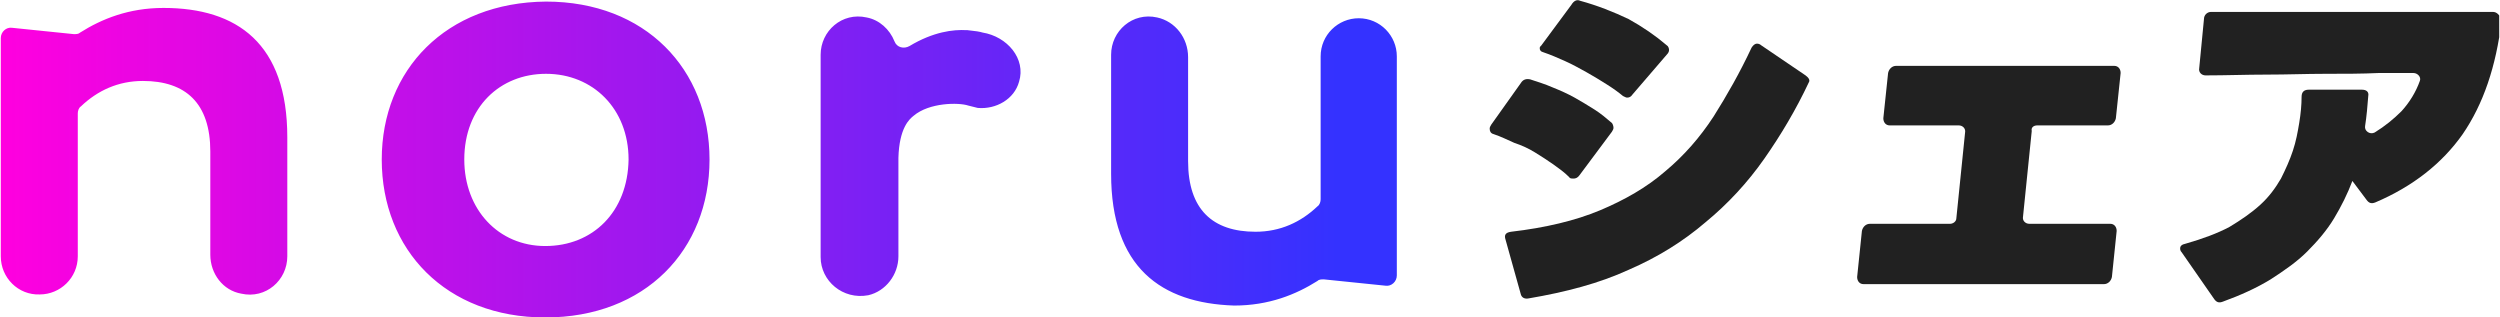
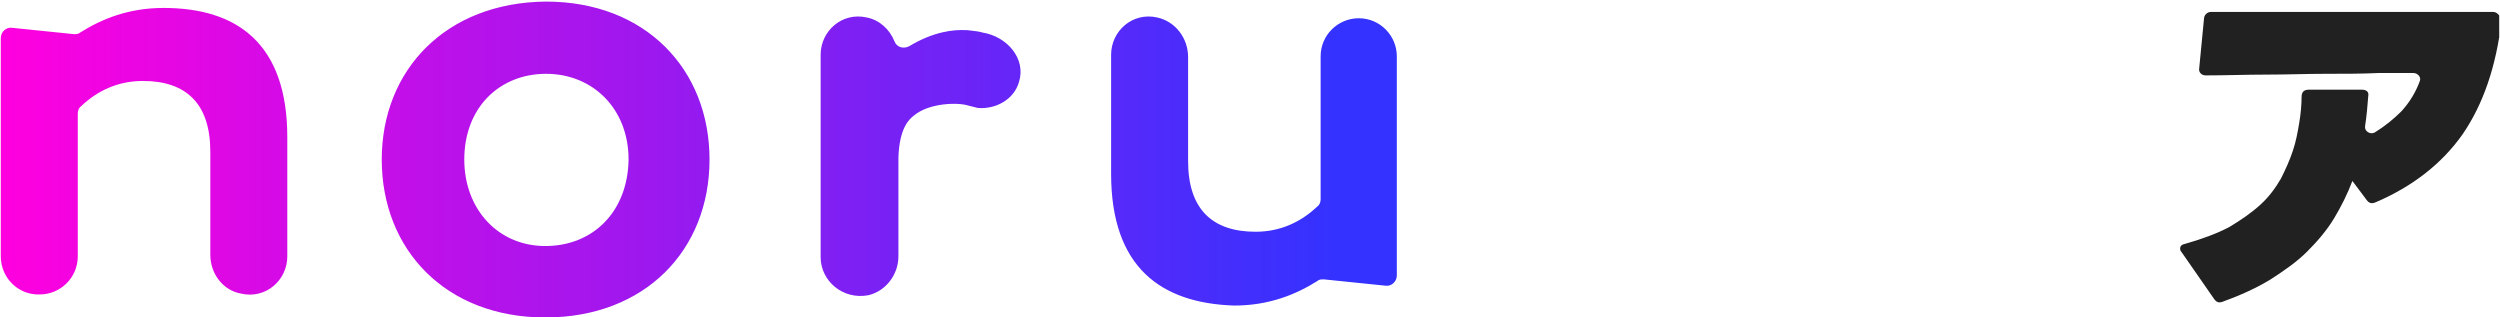
<svg xmlns="http://www.w3.org/2000/svg" width="252" height="32" viewBox="0 0 252 32" fill="none">
  <g clip-path="url(#clip0_336_3385)">
-     <path d="M159.28 0.08C158.96 -0.08 158.64 0.08 158.4 0.48L155.44 4.48C155.36 4.56 155.36 4.64 155.28 4.64C155.28 4.72 155.2 4.8 155.2 4.8C155.2 5.04 155.28 5.2 155.6 5.28C156.32 5.52 157.04 5.84 157.76 6.16C158.48 6.48 159.2 6.88 159.92 7.28C160.64 7.68 161.28 8.08 161.92 8.48C162.56 8.88 163.12 9.28 163.6 9.68C163.76 9.76 163.92 9.84 164 9.84C164.24 9.84 164.4 9.76 164.56 9.52L168 5.52C168.16 5.36 168.24 5.2 168.24 5.04C168.24 4.88 168.16 4.64 168 4.56C166.88 3.6 165.6 2.72 164.16 1.92C162.64 1.2 161.04 0.56 159.28 0.08Z" fill="#212121" />
-     <path d="M205.36 12.64H212.48C212.88 12.64 213.2 12.32 213.28 11.92L213.76 7.36C213.76 6.96 213.52 6.64 213.12 6.64H191.12C190.72 6.64 190.4 6.96 190.32 7.36L189.84 11.92C189.84 12.32 190.08 12.64 190.48 12.64H197.44C197.84 12.64 198.16 12.96 198.08 13.36L197.2 22C197.2 22.32 196.88 22.56 196.56 22.56H188.48C188.08 22.56 187.76 22.88 187.68 23.28L187.2 27.92C187.2 28.32 187.44 28.64 187.84 28.64H212.08C212.48 28.64 212.8 28.32 212.88 27.92L213.36 23.28C213.36 22.88 213.12 22.56 212.72 22.56H204.56C204.16 22.56 203.84 22.24 203.92 21.84L204.8 13.2C204.72 12.88 204.96 12.64 205.36 12.64Z" fill="#212121" />
-     <path d="M154.72 15.36C155.36 15.76 156 16.16 156.56 16.56C157.12 16.96 157.68 17.36 158.16 17.84C158.24 18 158.4 18 158.64 18C158.8 18 159.04 17.92 159.2 17.68L162.48 13.28C162.56 13.12 162.64 13.04 162.64 12.88C162.64 12.72 162.56 12.48 162.48 12.4C161.92 11.92 161.36 11.44 160.72 11.04C160.08 10.64 159.44 10.24 158.72 9.84C158 9.44 157.28 9.12 156.48 8.8C155.76 8.48 154.96 8.24 154.24 8C153.84 7.92 153.52 8 153.28 8.4L150.32 12.56C150.24 12.72 150.16 12.8 150.16 12.96C150.16 13.2 150.24 13.44 150.56 13.52C151.28 13.76 151.92 14.08 152.64 14.4C153.36 14.64 154.08 14.96 154.72 15.36Z" fill="#212121" />
-     <path d="M182 7.6L177.52 4.56C177.44 4.48 177.28 4.4 177.12 4.4C176.88 4.4 176.72 4.56 176.56 4.8C175.36 7.36 174.08 9.6 172.72 11.76C171.36 13.84 169.76 15.68 167.84 17.28C166 18.88 163.76 20.16 161.28 21.2C158.8 22.24 155.76 22.96 152.32 23.36C151.76 23.44 151.6 23.68 151.76 24.16L153.28 29.6C153.36 30 153.68 30.16 154.08 30.08C157.84 29.44 161.2 28.56 164.16 27.2C167.12 25.92 169.68 24.32 171.92 22.4C174.16 20.56 176.16 18.4 177.84 16C179.52 13.6 181.04 11.04 182.32 8.32C182.48 8.08 182.32 7.84 182 7.6Z" fill="#212121" />
    <path d="M251.28 1.2H222.88C222.48 1.2 222.16 1.52 222.16 1.92L221.68 6.88C221.6 7.28 221.92 7.6 222.32 7.6C224.4 7.6 226.4 7.52 228.48 7.52C230.56 7.52 232.48 7.44 234.4 7.44C236.32 7.44 238.08 7.44 239.76 7.36C241.04 7.36 242.24 7.36 243.28 7.36C243.68 7.36 244.08 7.76 243.92 8.16C243.52 9.28 242.88 10.32 242.08 11.2C241.28 12 240.4 12.72 239.36 13.36C238.88 13.6 238.32 13.2 238.4 12.72C238.56 11.68 238.64 10.72 238.72 9.68C238.8 9.28 238.56 9.04 238.08 9.04H232.72C232.24 9.04 232 9.28 232 9.76C232 10.56 231.92 11.44 231.76 12.4C231.6 13.36 231.44 14.24 231.12 15.2C230.8 16.16 230.4 17.04 229.92 18C229.36 18.96 228.72 19.84 227.84 20.64C226.96 21.44 225.92 22.16 224.72 22.88C223.52 23.52 222 24.08 220.32 24.56C219.92 24.64 219.76 24.8 219.76 25.04C219.76 25.12 219.76 25.28 219.92 25.44L223.2 30.16C223.44 30.48 223.68 30.56 224.08 30.4C225.84 29.76 227.44 29.04 228.88 28.16C230.24 27.28 231.52 26.4 232.56 25.36C233.6 24.32 234.56 23.2 235.28 22C236 20.8 236.64 19.52 237.12 18.24L238.56 20.16C238.8 20.48 239.04 20.56 239.44 20.4C243.2 18.8 246.16 16.48 248.24 13.52C250.32 10.48 251.6 6.72 252.16 2.08C252 1.52 251.68 1.2 251.28 1.2Z" fill="#212121" />
    <path d="M71.52 16.08C71.52 6.96 65.04 0.16 55.04 0.16C44.96 0.24 38.48 7.04 38.48 16.08C38.48 25.2 44.96 32 54.96 32C65.04 32 71.52 25.2 71.52 16.08ZM46.8 16.08C46.8 10.8 50.4 7.44 55.04 7.44C59.76 7.44 63.36 10.96 63.36 16.08C63.28 21.36 59.76 24.8 54.96 24.8C50.24 24.8 46.8 21.12 46.8 16.08ZM21.2 25.68V15.28C21.2 10.4 18.72 8.16 14.4 8.16C11.92 8.16 9.84 9.12 8.16 10.72C7.92 10.88 7.84 11.2 7.84 11.44V25.84C7.84 28 6.08 29.68 4 29.68C1.84 29.76 0.08 28 0.08 25.84V3.84C0.08 3.2 0.64 2.72 1.2 2.8L7.44 3.44C7.68 3.44 7.92 3.44 8.08 3.28C10.24 1.92 12.96 0.8 16.48 0.8C23.92 0.8 28.96 4.4 28.96 13.84V25.84C28.96 28.24 26.8 30.16 24.32 29.6C22.48 29.28 21.2 27.6 21.2 25.68ZM112 17.52V5.52C112 3.12 114.16 1.2 116.64 1.76C118.48 2.16 119.76 3.84 119.76 5.76V16.24C119.76 21.12 122.24 23.36 126.56 23.36C129.04 23.36 131.12 22.4 132.8 20.8C133.04 20.64 133.12 20.32 133.12 20.08V5.68C133.12 3.52 134.88 1.84 136.96 1.84C139.12 1.84 140.8 3.6 140.8 5.68V27.76C140.8 28.4 140.24 28.88 139.68 28.8L133.44 28.16C133.2 28.16 132.96 28.16 132.8 28.32C130.64 29.68 127.92 30.8 124.4 30.8C117.04 30.56 112 26.96 112 17.52ZM82.72 25.92V19.44V5.84V5.52C82.72 3.12 84.88 1.2 87.36 1.76C88.64 2 89.68 2.96 90.16 4.16C90.4 4.8 91.12 4.96 91.68 4.64C94.08 3.2 96.08 2.96 97.44 3.04H97.52C98.32 3.12 98.8 3.2 99.04 3.28C101.52 3.68 103.44 5.92 102.72 8.24C102.24 10 100.4 11.04 98.56 10.88L97.6 10.64C96.64 10.32 93.68 10.32 92.08 11.68C91.68 12 90.64 12.88 90.56 15.92V18.08V25.84C90.56 27.68 89.28 29.36 87.52 29.76C84.96 30.24 82.72 28.32 82.72 25.92Z" fill="url(#paint0_linear_336_3385)" />
  </g>
  <defs>
    <linearGradient id="paint0_linear_336_3385" x1="0.08" y1="32" x2="134.805" y2="32" gradientUnits="userSpaceOnUse">
      <stop offset="0.001" stop-color="#FF00DF" />
      <stop offset="1" stop-color="#3432FF" />
    </linearGradient>
    <clipPath id="clip0_336_3385">
      <rect width="251.84" height="32" fill="white" transform="translate(0.08)" />
    </clipPath>
  </defs>
</svg>